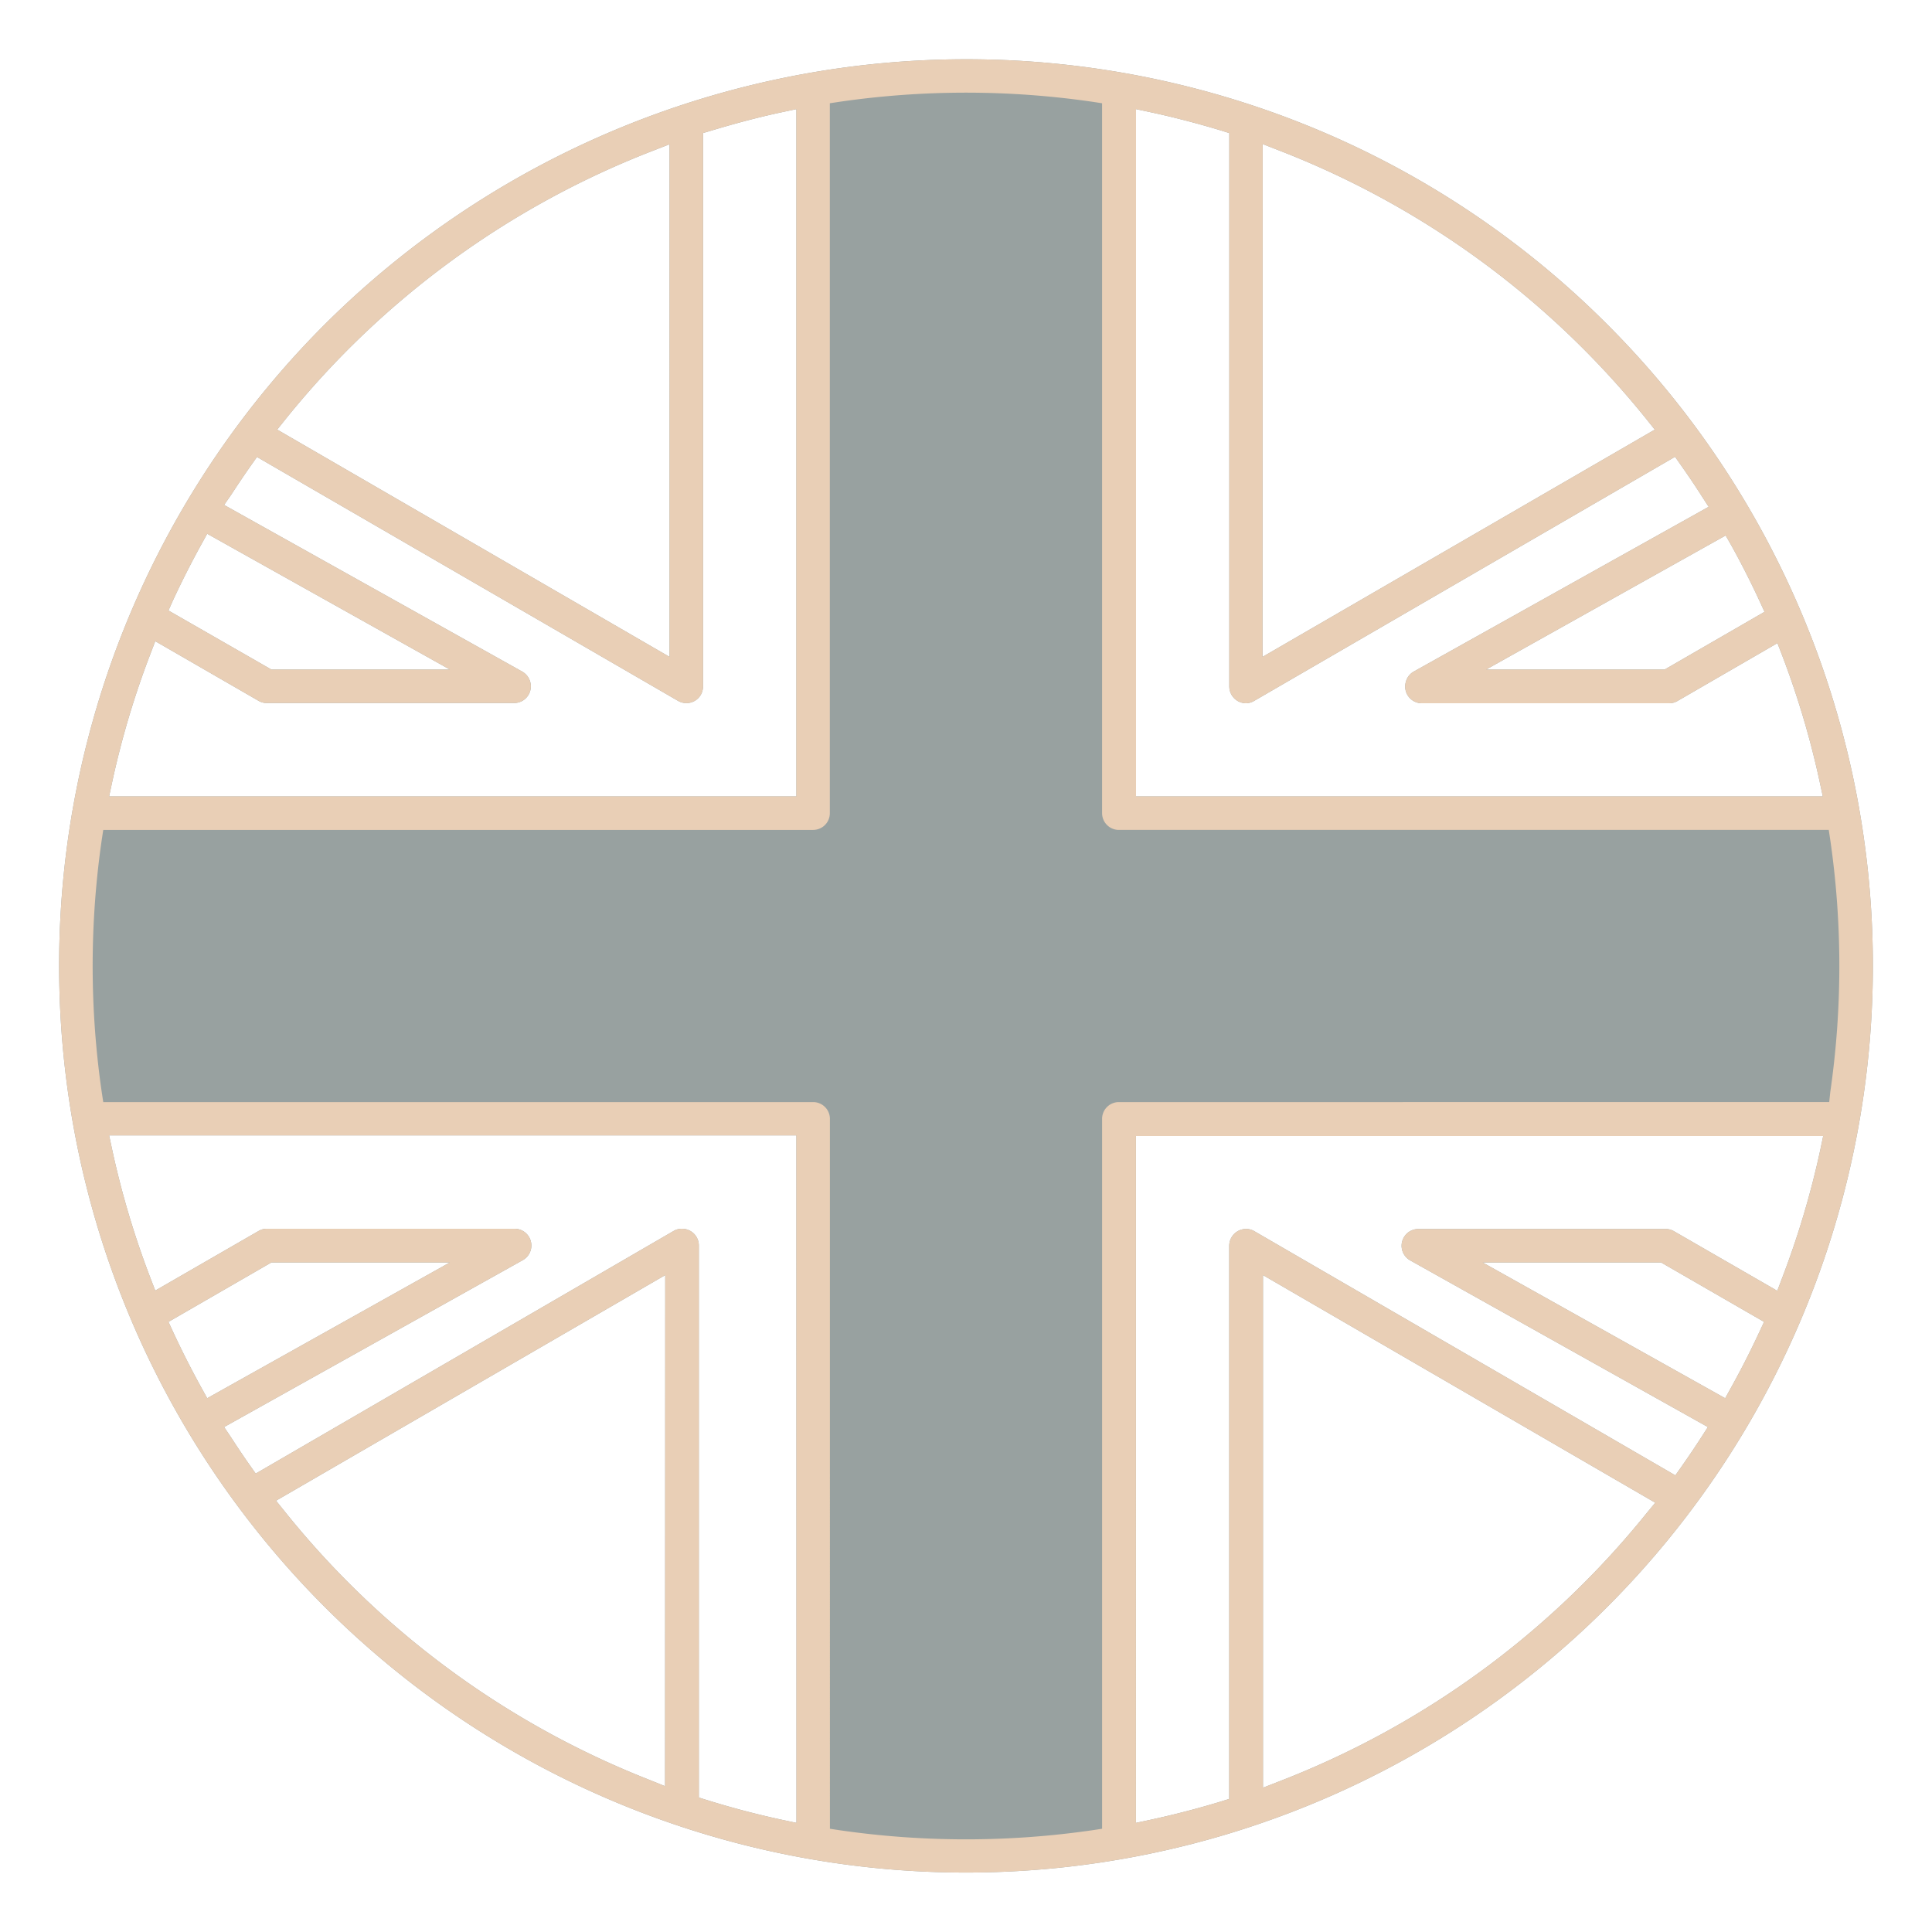
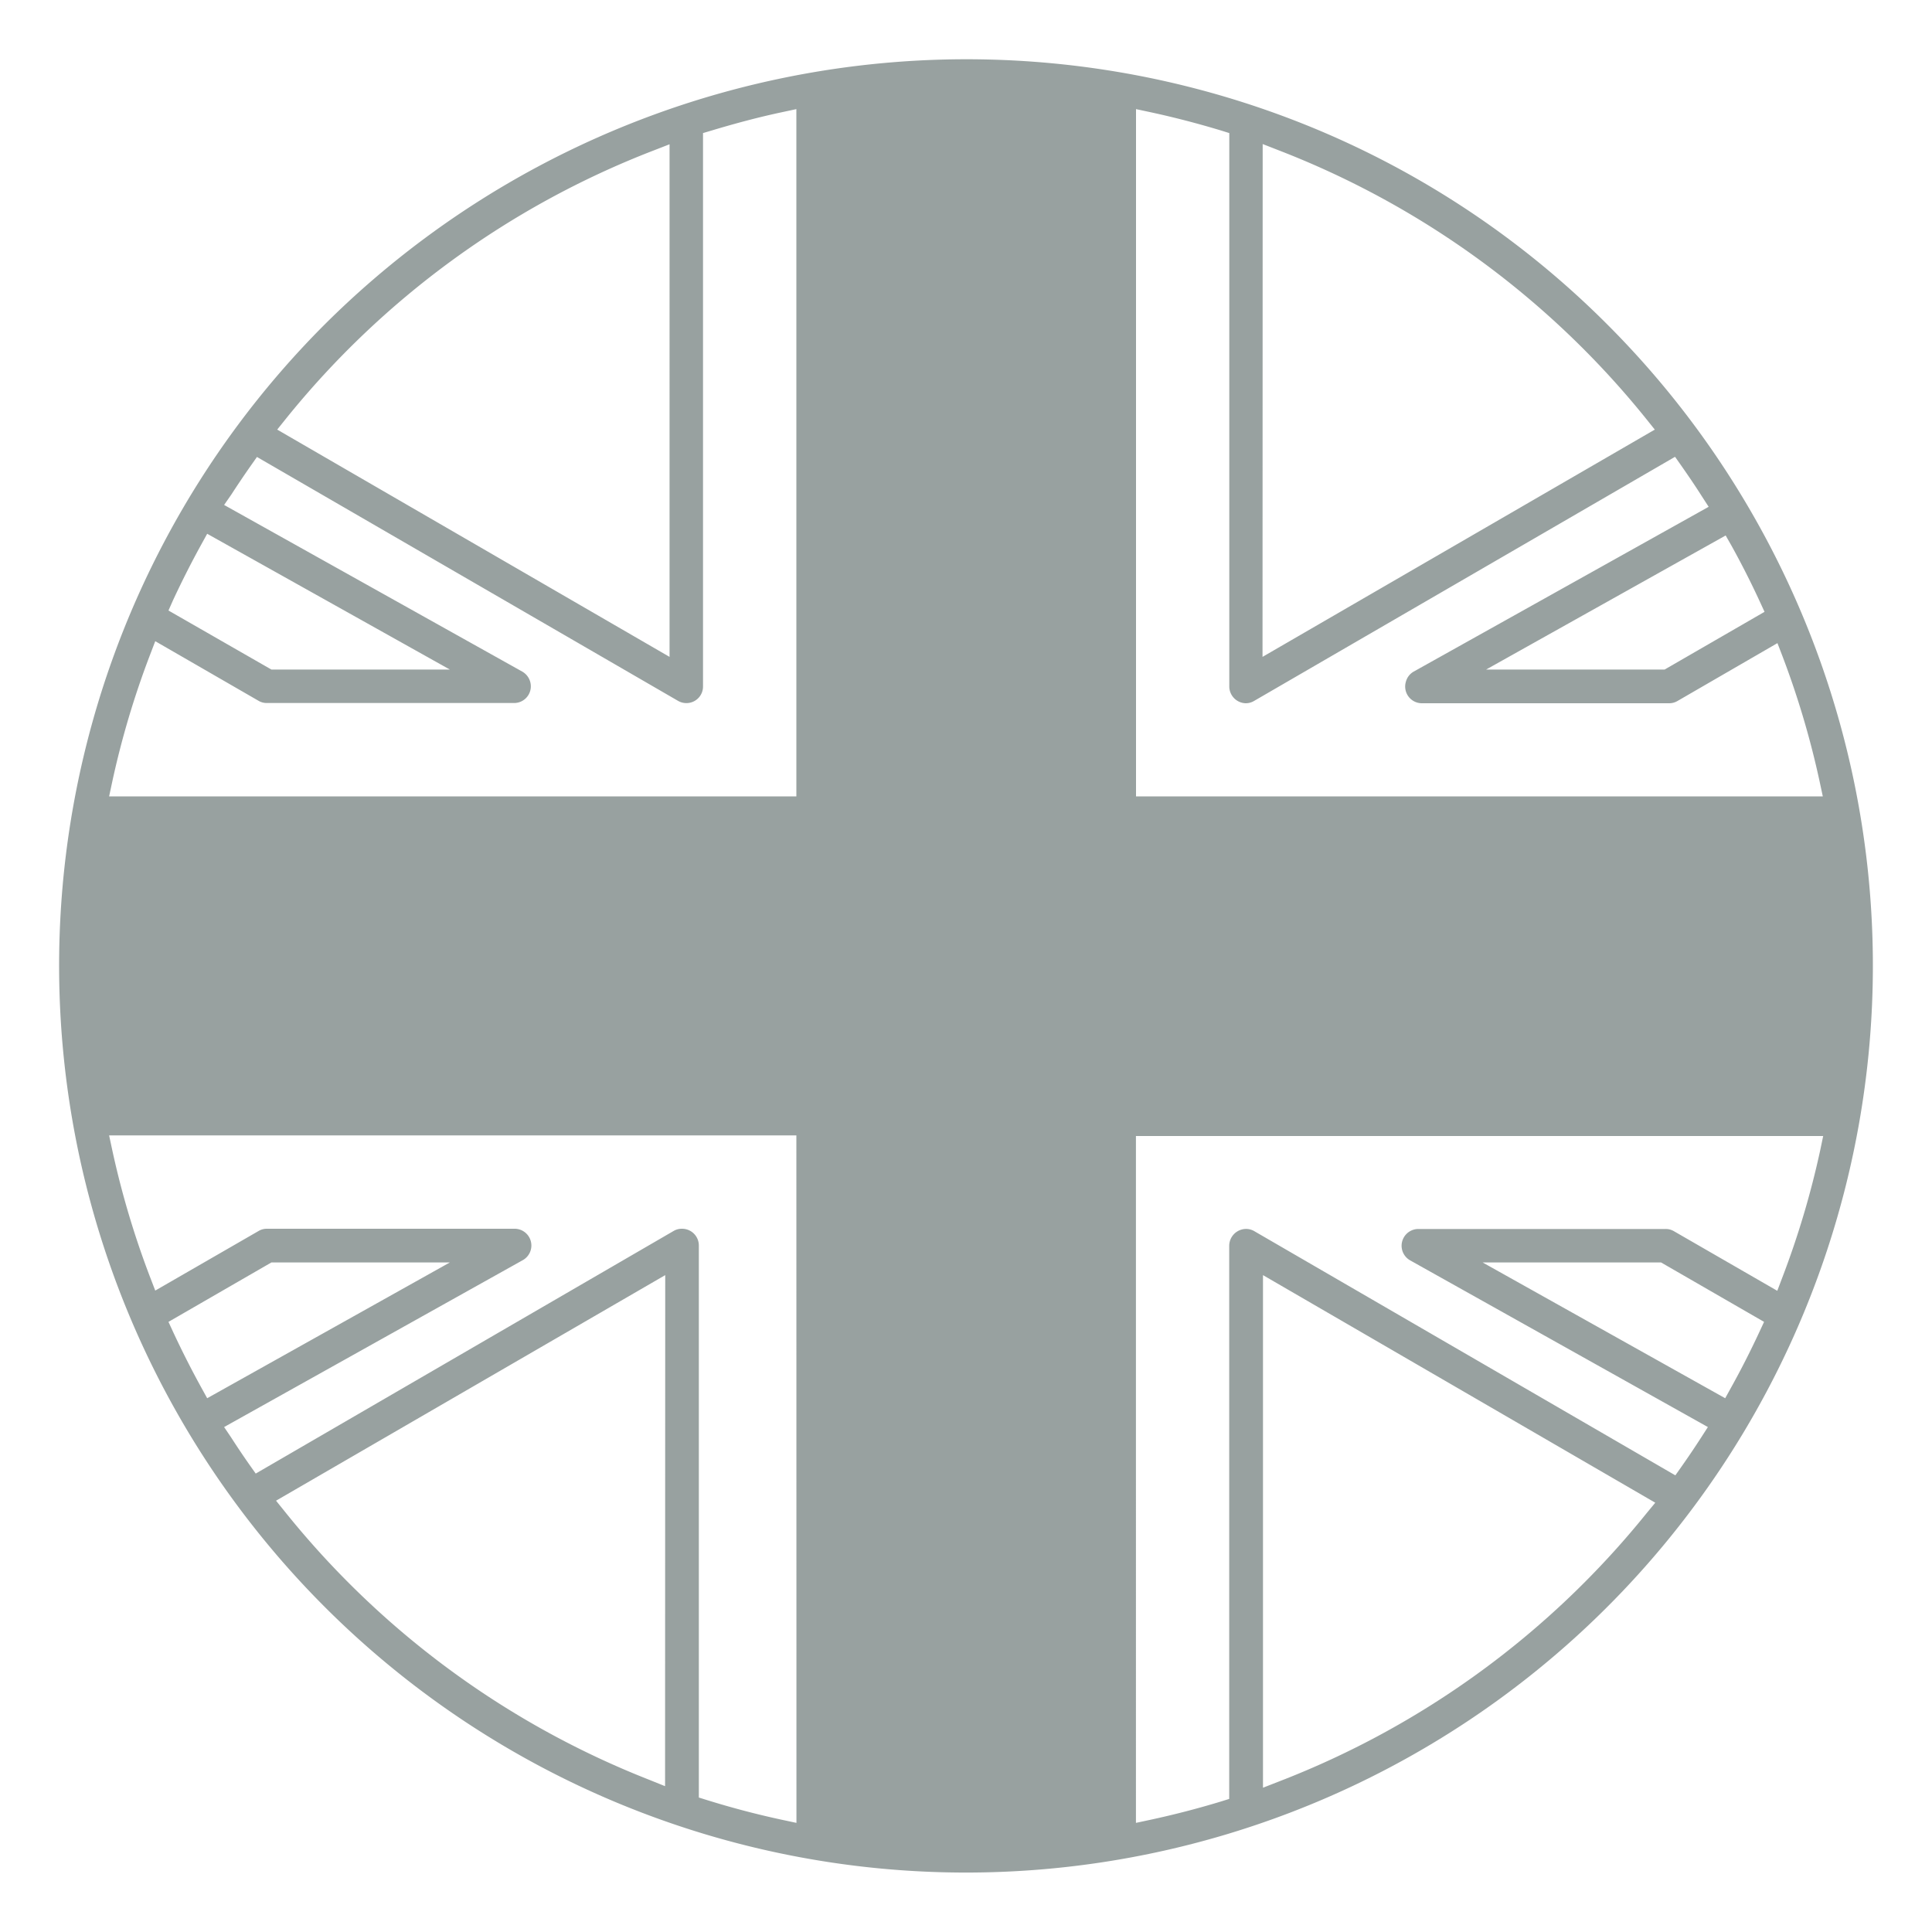
<svg xmlns="http://www.w3.org/2000/svg" viewBox="0 0 250 250" data-name="Layer 1" id="Layer_1">
  <defs>
    <style>.cls-1{fill:#98a1a0;}.cls-2{fill:#e9cfb6;}</style>
  </defs>
  <path d="M208,42a116.67,116.67,0,0,0-38.79-25.74A117.67,117.67,0,0,0,42,42a117.35,117.35,0,1,0,166,0Zm16.07,28.64c1.3,2.35,2.54,4.79,3.67,7.25l.59,1.28L215.4,86.64H192.3l31-17.35Zm-60.68-52,2.1.82A113.68,113.68,0,0,1,213,54.18l1.13,1.41L163.37,85ZM147,14.12l1.87.4c3.07.66,6.13,1.46,9.11,2.36l1.09.34V88.81A2.18,2.18,0,0,0,161.19,91a2.11,2.11,0,0,0,1.09-.3l54.47-31.59.81,1.15c.91,1.3,1.81,2.62,2.64,3.93l.9,1.39L182.92,86.91a2.14,2.14,0,0,0-1,1.31A2.16,2.16,0,0,0,184,91h32a2.1,2.1,0,0,0,1.08-.3L230,83.22l.65,1.69a112.5,112.5,0,0,1,4.82,16.27l.4,1.87H147ZM37,54.18A113.61,113.61,0,0,1,84.53,19.49l2.11-.82V85L35.87,55.59ZM22.39,77.67c1.14-2.45,2.37-4.88,3.67-7.24l.75-1.36,31.4,17.57H35.12L21.8,79Zm-7.87,23.51a112.68,112.68,0,0,1,4.92-16.51l.65-1.7,13.36,7.71a2.06,2.06,0,0,0,1.08.29h32a2.16,2.16,0,0,0,2.16-2.16,2.2,2.2,0,0,0-1.1-1.9L29,65.34,29.93,64c.8-1.23,1.64-2.48,2.51-3.72l.81-1.15L87.72,90.68a2.16,2.16,0,0,0,1.65.23,2.14,2.14,0,0,0,1.6-2.1V17.22l1.11-.33c3-.9,6-1.71,9.1-2.37l1.87-.4v88.93H14.12Zm11.54,78.39c-1.3-2.36-2.53-4.79-3.67-7.24l-.59-1.28,13.32-7.69H58.21l-31.4,17.57Zm60,51.56L84,230.3a113.72,113.72,0,0,1-47.15-34.71l-1.13-1.4L86.08,165Zm17,4.75-1.87-.4c-3.26-.7-6.52-1.56-9.67-2.54l-1.09-.34V161.19A2.17,2.17,0,0,0,88.24,159a2.06,2.06,0,0,0-1.08.29L33.09,190.68l-.82-1.16c-.85-1.21-1.61-2.35-2.34-3.48L29,184.66,67.6,163.09A2.17,2.17,0,0,0,66.54,159h-32a2.06,2.06,0,0,0-1.08.29L20.09,167l-.65-1.69a113.17,113.17,0,0,1-4.92-16.52l-.4-1.87h88.93Zm110-40.06a113.61,113.61,0,0,1-47.53,34.69l-2.1.82V165l50.76,29.45Zm14.61-23.48c-1.14,2.45-2.37,4.88-3.68,7.23l-.75,1.36-31.39-17.57h23.09l13.33,7.69Zm7.87-23.52a113.17,113.17,0,0,1-4.92,16.52l-.64,1.69-13.37-7.71a2.06,2.06,0,0,0-1.08-.29h-32a2.17,2.17,0,0,0-1.06,4.06L221,184.66l-.89,1.38q-1.22,1.89-2.51,3.72l-.81,1.15-54.47-31.59a2.1,2.1,0,0,0-1.64-.22,2.19,2.19,0,0,0-1.62,2.09v71.59l-1.09.34c-3,.91-6.05,1.7-9.11,2.36l-1.87.4V147h88.93Z" class="cls-1" />
-   <path d="M208,42a116.67,116.67,0,0,0-38.79-25.74A117.67,117.67,0,0,0,42,42a117.35,117.35,0,1,0,166,0Zm16.07,28.64c1.3,2.35,2.54,4.79,3.67,7.25l.59,1.28L215.4,86.64H192.3l31-17.35Zm-60.68-52,2.1.82A113.68,113.68,0,0,1,213,54.18l1.13,1.41L163.37,85ZM147,14.12l1.87.4c3.07.66,6.13,1.46,9.11,2.36l1.09.34V88.81A2.18,2.18,0,0,0,161.19,91a2.11,2.11,0,0,0,1.09-.3l54.47-31.59.81,1.15c.91,1.3,1.81,2.62,2.64,3.93l.9,1.39L182.92,86.91a2.14,2.14,0,0,0-1,1.31A2.16,2.16,0,0,0,184,91h32a2.1,2.1,0,0,0,1.08-.3L230,83.22l.65,1.69a112.5,112.5,0,0,1,4.82,16.27l.4,1.87H147ZM37,54.18A113.61,113.61,0,0,1,84.53,19.49l2.11-.82V85L35.87,55.59ZM22.39,77.67c1.14-2.45,2.37-4.88,3.67-7.24l.75-1.36,31.4,17.57H35.12L21.8,79Zm-7.87,23.51a112.68,112.68,0,0,1,4.92-16.51l.65-1.7,13.36,7.71a2.06,2.06,0,0,0,1.08.29h32a2.16,2.16,0,0,0,2.16-2.16,2.2,2.2,0,0,0-1.1-1.9L29,65.34,29.93,64c.8-1.23,1.64-2.48,2.51-3.72l.81-1.15L87.72,90.68a2.16,2.16,0,0,0,1.65.23,2.14,2.14,0,0,0,1.6-2.1V17.22l1.11-.33c3-.9,6-1.71,9.1-2.37l1.87-.4v88.93H14.12Zm11.54,78.39c-1.3-2.36-2.53-4.79-3.67-7.24l-.59-1.28,13.32-7.69H58.21l-31.4,17.57Zm60,51.56L84,230.3a113.72,113.72,0,0,1-47.15-34.71l-1.13-1.4L86.08,165Zm17,4.75-1.87-.4c-3.26-.7-6.52-1.56-9.67-2.54l-1.09-.34V161.19A2.17,2.17,0,0,0,88.24,159a2.06,2.06,0,0,0-1.08.29L33.09,190.68l-.82-1.16c-.85-1.21-1.61-2.35-2.34-3.48L29,184.66,67.6,163.09A2.17,2.17,0,0,0,66.54,159h-32a2.06,2.06,0,0,0-1.08.29L20.09,167l-.65-1.69a113.17,113.17,0,0,1-4.92-16.52l-.4-1.87h88.93Zm110-40.06a113.61,113.61,0,0,1-47.53,34.69l-2.1.82V165l50.76,29.45Zm14.61-23.48c-1.14,2.45-2.37,4.88-3.68,7.23l-.75,1.36-31.39-17.57h23.09l13.33,7.69Zm7.87-23.52a113.17,113.17,0,0,1-4.92,16.52l-.64,1.69-13.37-7.71a2.06,2.06,0,0,0-1.08-.29h-32a2.17,2.17,0,0,0-1.06,4.06L221,184.66l-.89,1.38q-1.22,1.89-2.51,3.72l-.81,1.15-54.47-31.59a2.1,2.1,0,0,0-1.64-.22,2.19,2.19,0,0,0-1.62,2.09v71.59l-1.09.34c-3,.91-6.05,1.7-9.11,2.36l-1.87.4V147h88.93Zm1.16-6.21H144.78a2.17,2.17,0,0,0-2.17,2.17v91.86l-1.32.2a114,114,0,0,1-32.58,0l-1.32-.2V144.78a2.17,2.17,0,0,0-2.17-2.17H13.36l-.2-1.32a114,114,0,0,1,0-32.58l.2-1.32h91.86a2.16,2.16,0,0,0,2.16-2.17V13.36l1.33-.2a114,114,0,0,1,32.58,0l1.32.2v91.86a2.17,2.17,0,0,0,2.17,2.17h91.86l.2,1.32a114,114,0,0,1,0,32.58Z" class="cls-2" />
</svg>